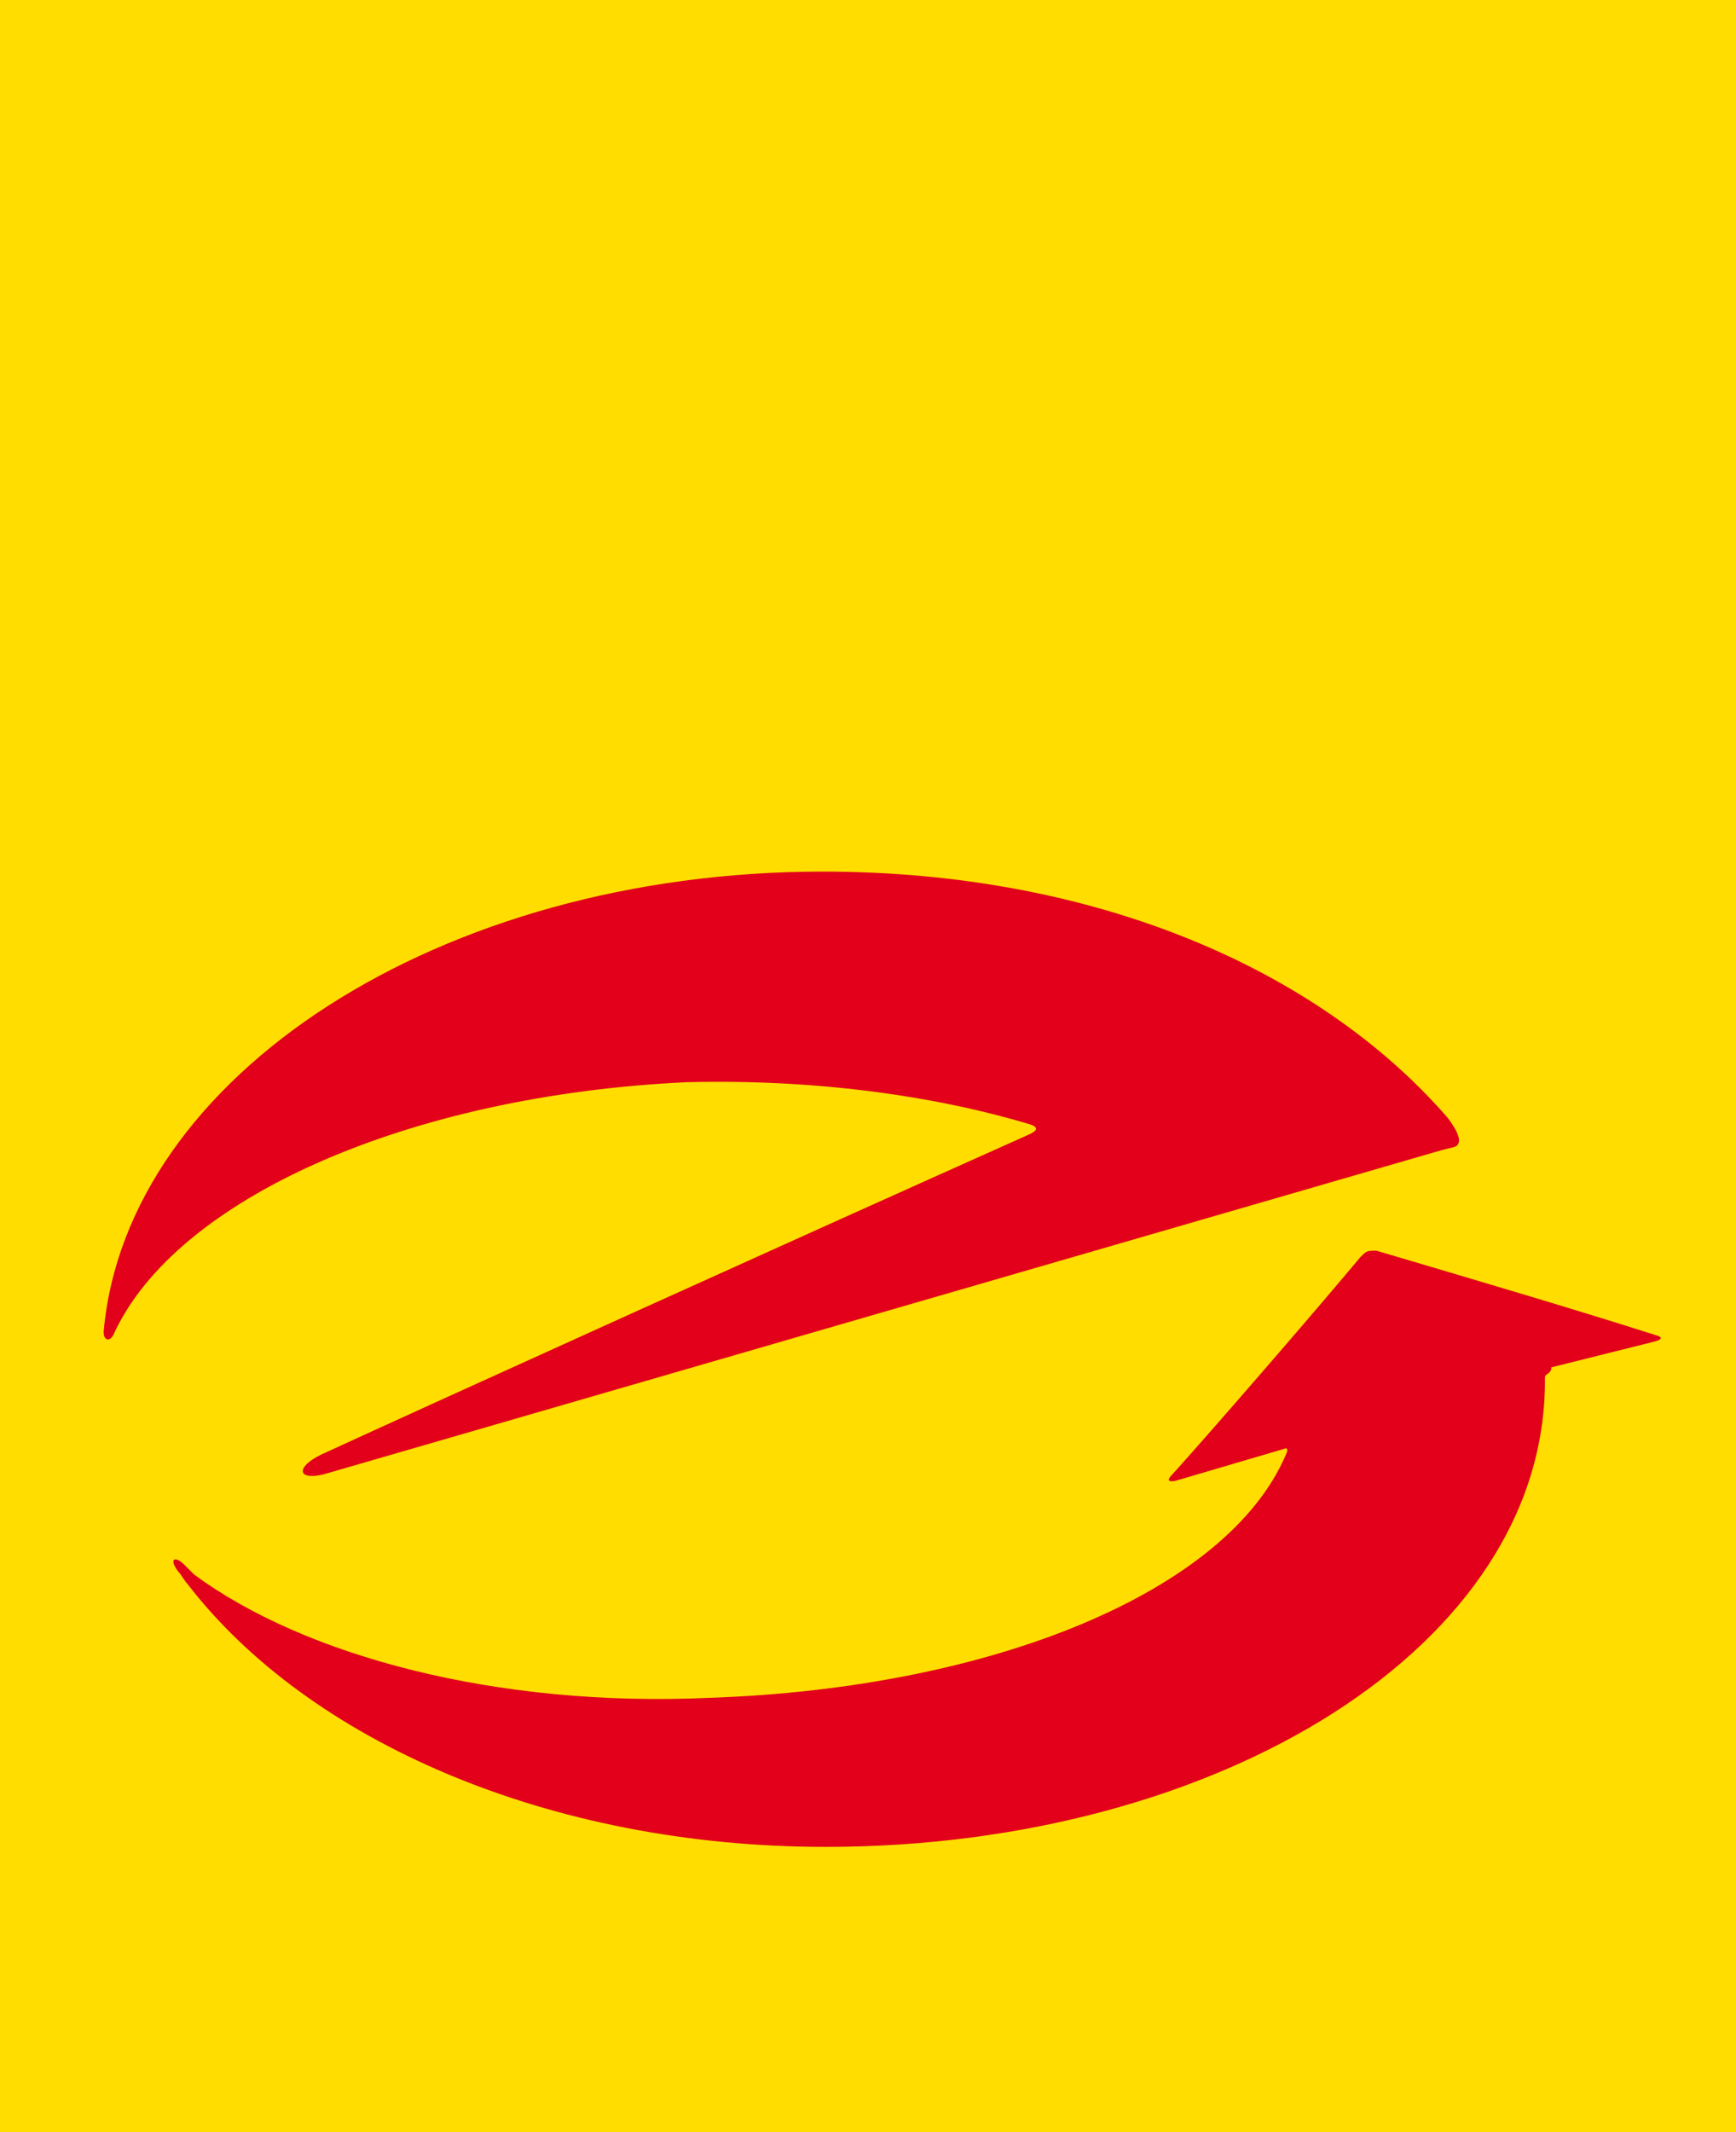
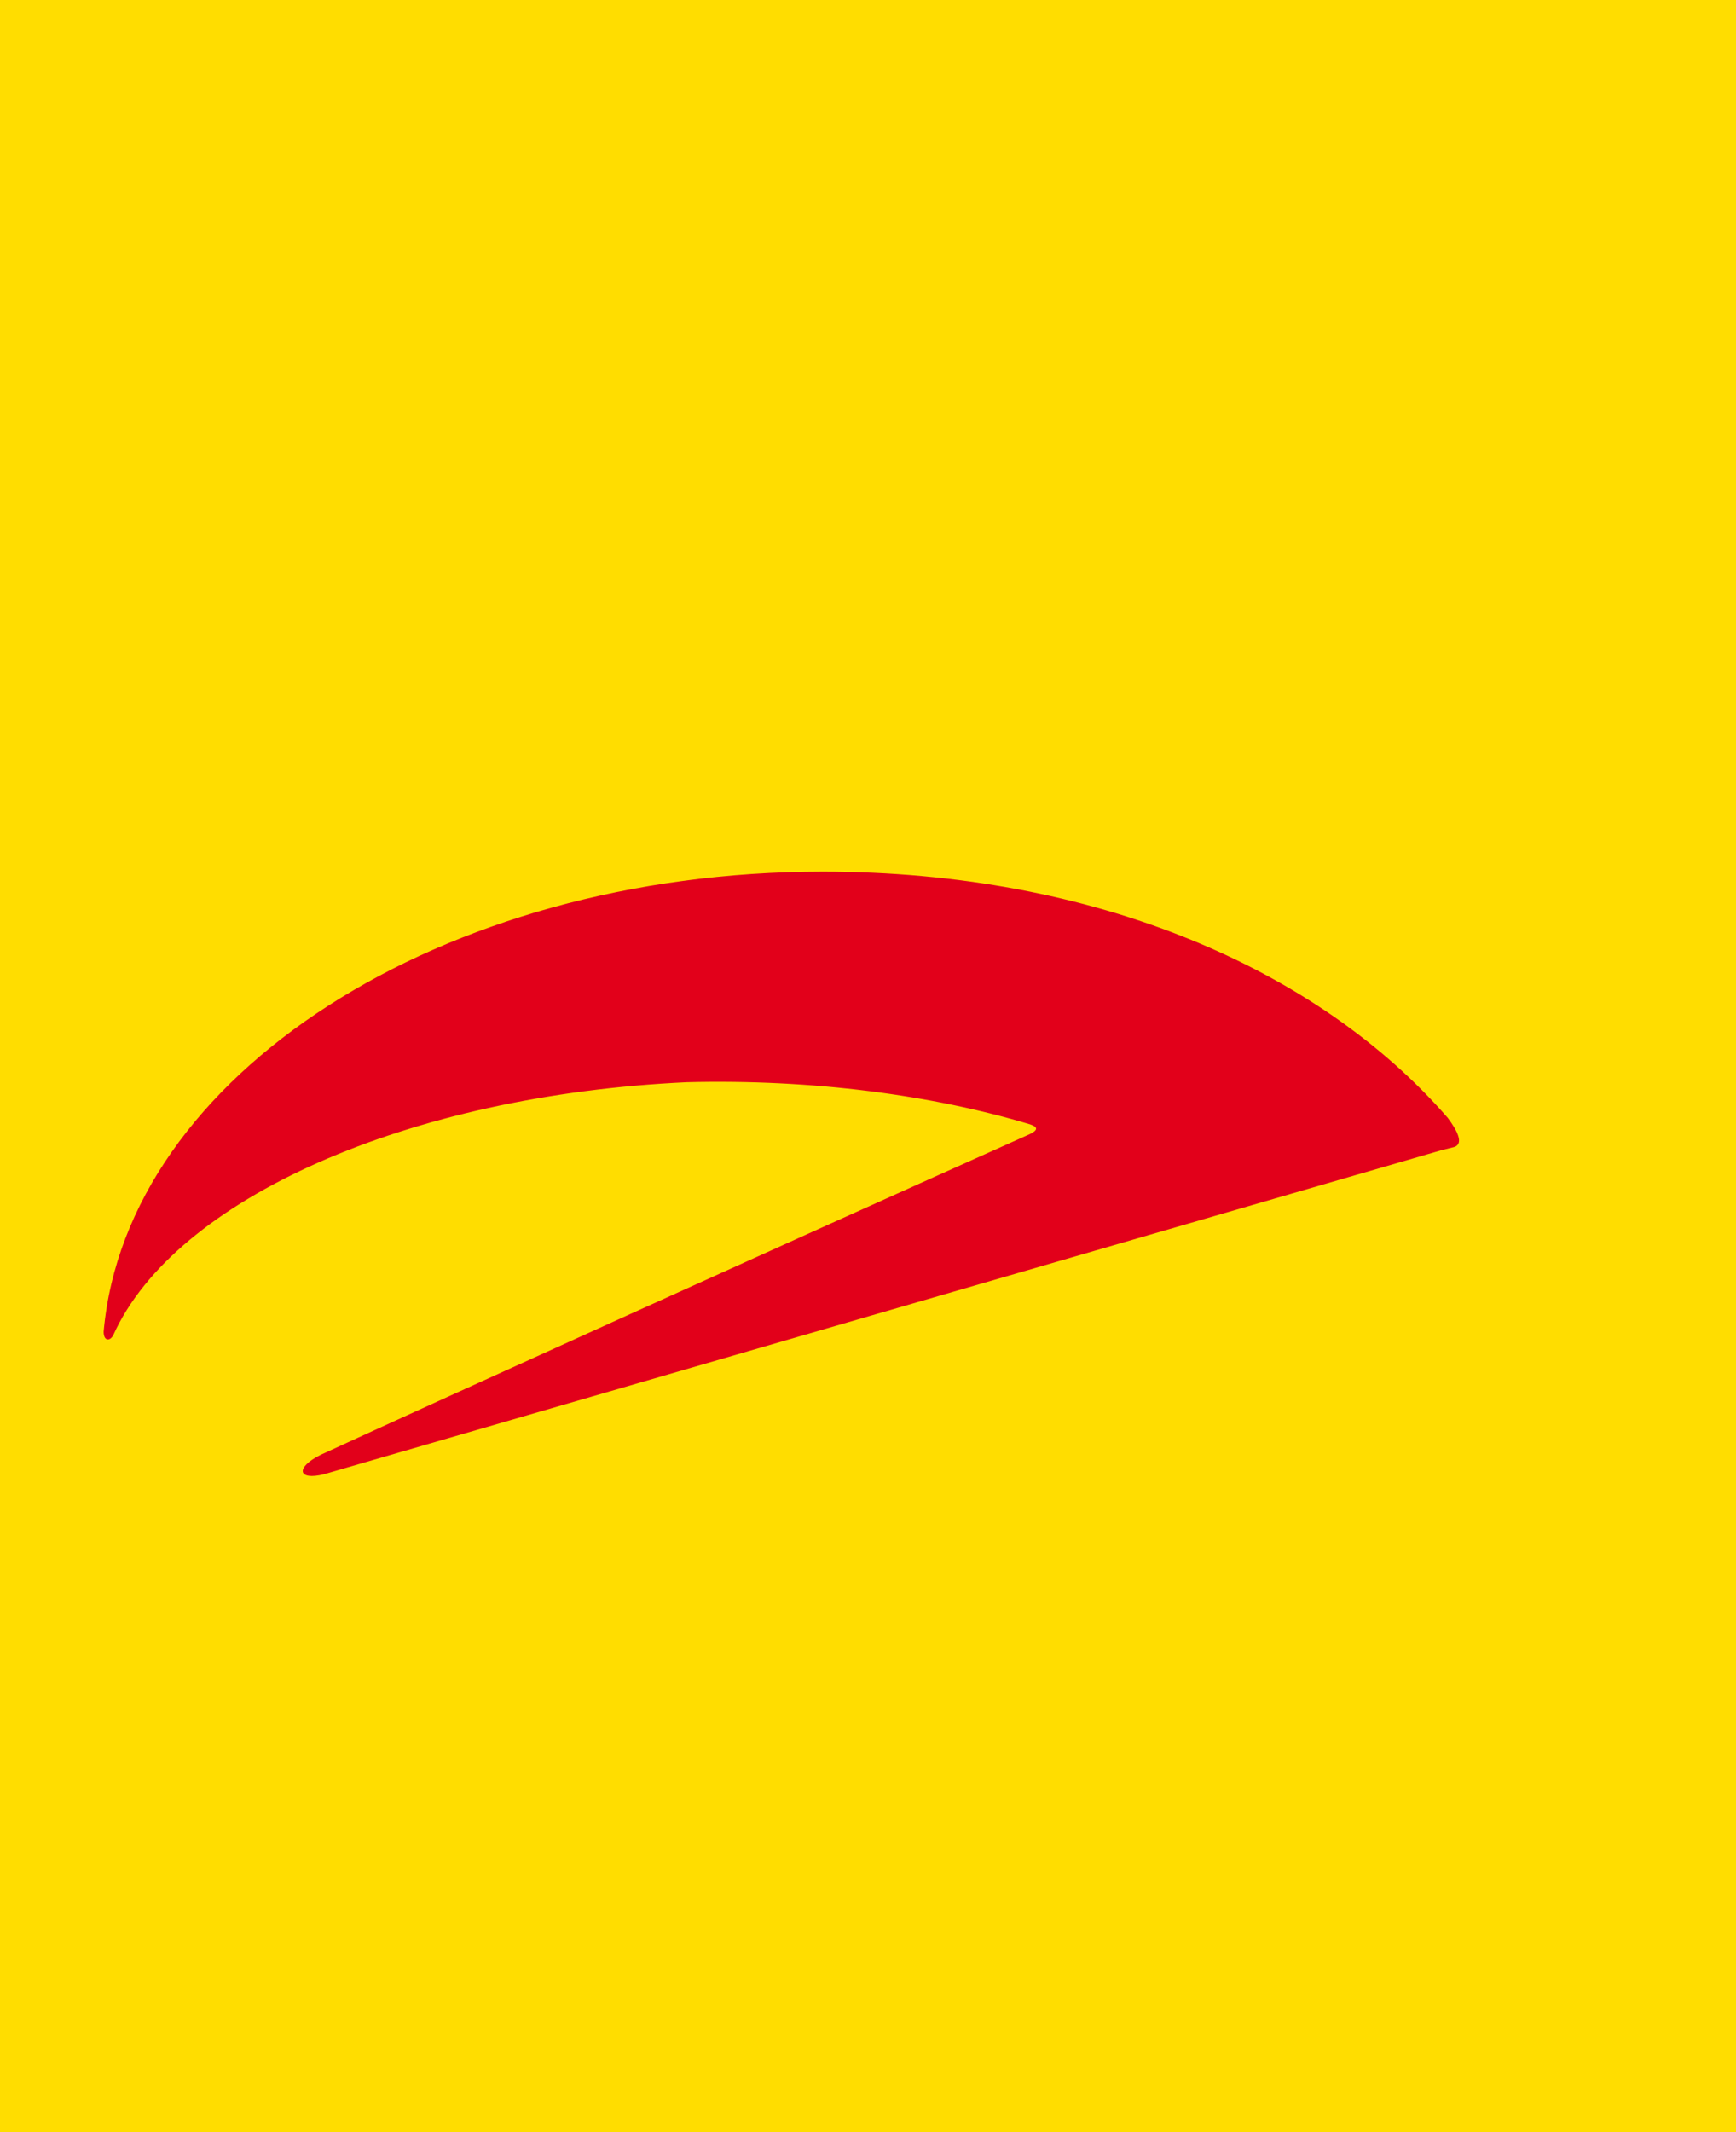
<svg xmlns="http://www.w3.org/2000/svg" version="1.1" id="Ebene_1" x="0px" y="0px" viewBox="0 0 53.6 65.8" style="enable-background:new 0 0 53.6 65.8;" xml:space="preserve">
  <style type="text/css">
	.st0{fill:#FFDD00;}
	.st1{fill:#E2001A;}
</style>
  <g>
    <rect class="st0" width="53.6" height="65.8" />
-     <path class="st1" d="M47.7,42.5C47.8,50.8,37.6,57,25.5,57c-8.6,0-16-3.3-19.7-8.1c-0.1-0.1-0.2-0.3-0.3-0.4   c-0.3-0.4-0.1-0.5,0.2-0.2c0.1,0.1,0.2,0.2,0.3,0.3c3.4,2.5,9.3,4.1,15.9,3.8c8.8-0.3,16-3.3,17.8-7.5c0.1-0.2,0-0.2,0-0.2l-3.4,1   c0,0-0.4,0.1-0.1-0.2c1-1.1,4.3-4.9,5.8-6.7c0.2-0.2,0.2-0.2,0.5-0.2c2.7,0.8,6.1,1.8,8.6,2.6c0.4,0.1,0,0.2,0,0.2l-3.2,0.8   C47.9,42.4,47.7,42.4,47.7,42.5" />
    <path class="st1" d="M3.2,41.1c0.7-7.9,10.4-14.2,22.2-14.2c8.4,0,15.3,3,19.3,7.6c0.3,0.4,0.5,0.8,0.2,0.9l-0.4,0.1L10,45.5   c-0.8,0.2-0.9-0.2-0.1-0.6c3.7-1.7,14.3-6.5,21.9-9.9c0.2-0.1,0.3-0.2,0-0.3c-3-0.9-6.7-1.4-10.6-1.3C12.6,33.8,5.4,37,3.5,41.2   C3.4,41.4,3.2,41.4,3.2,41.1" />
  </g>
</svg>